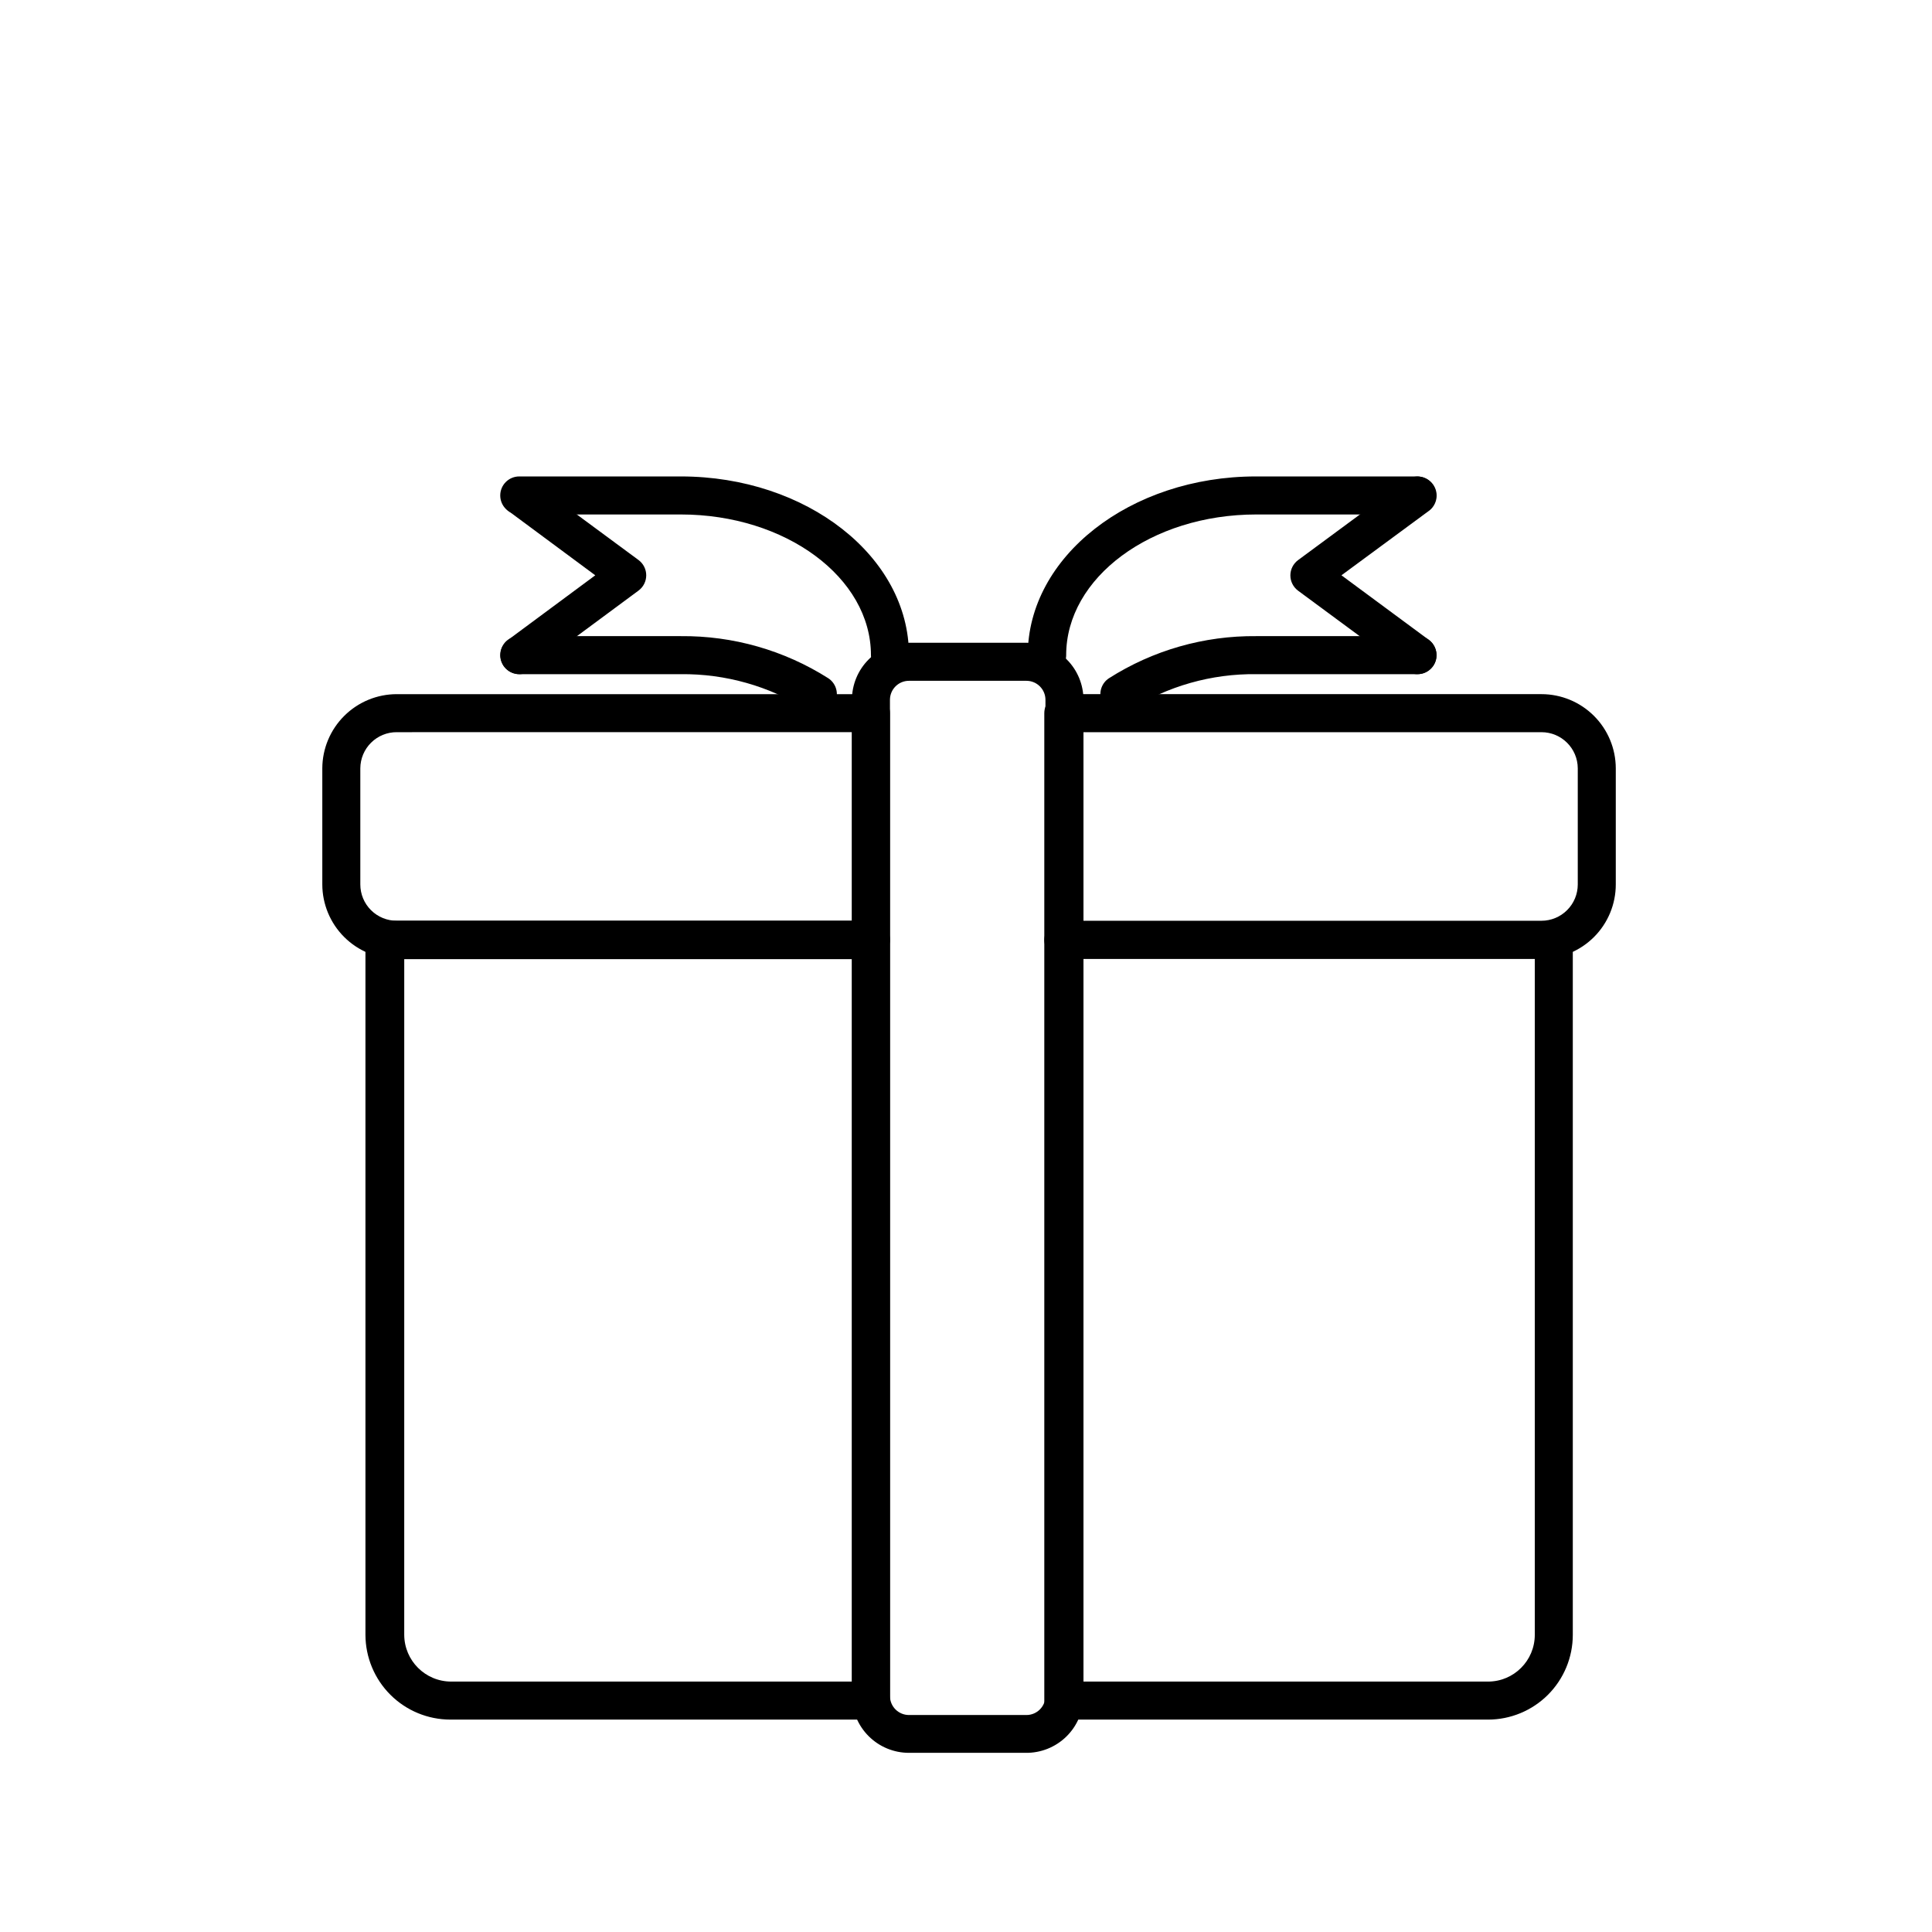
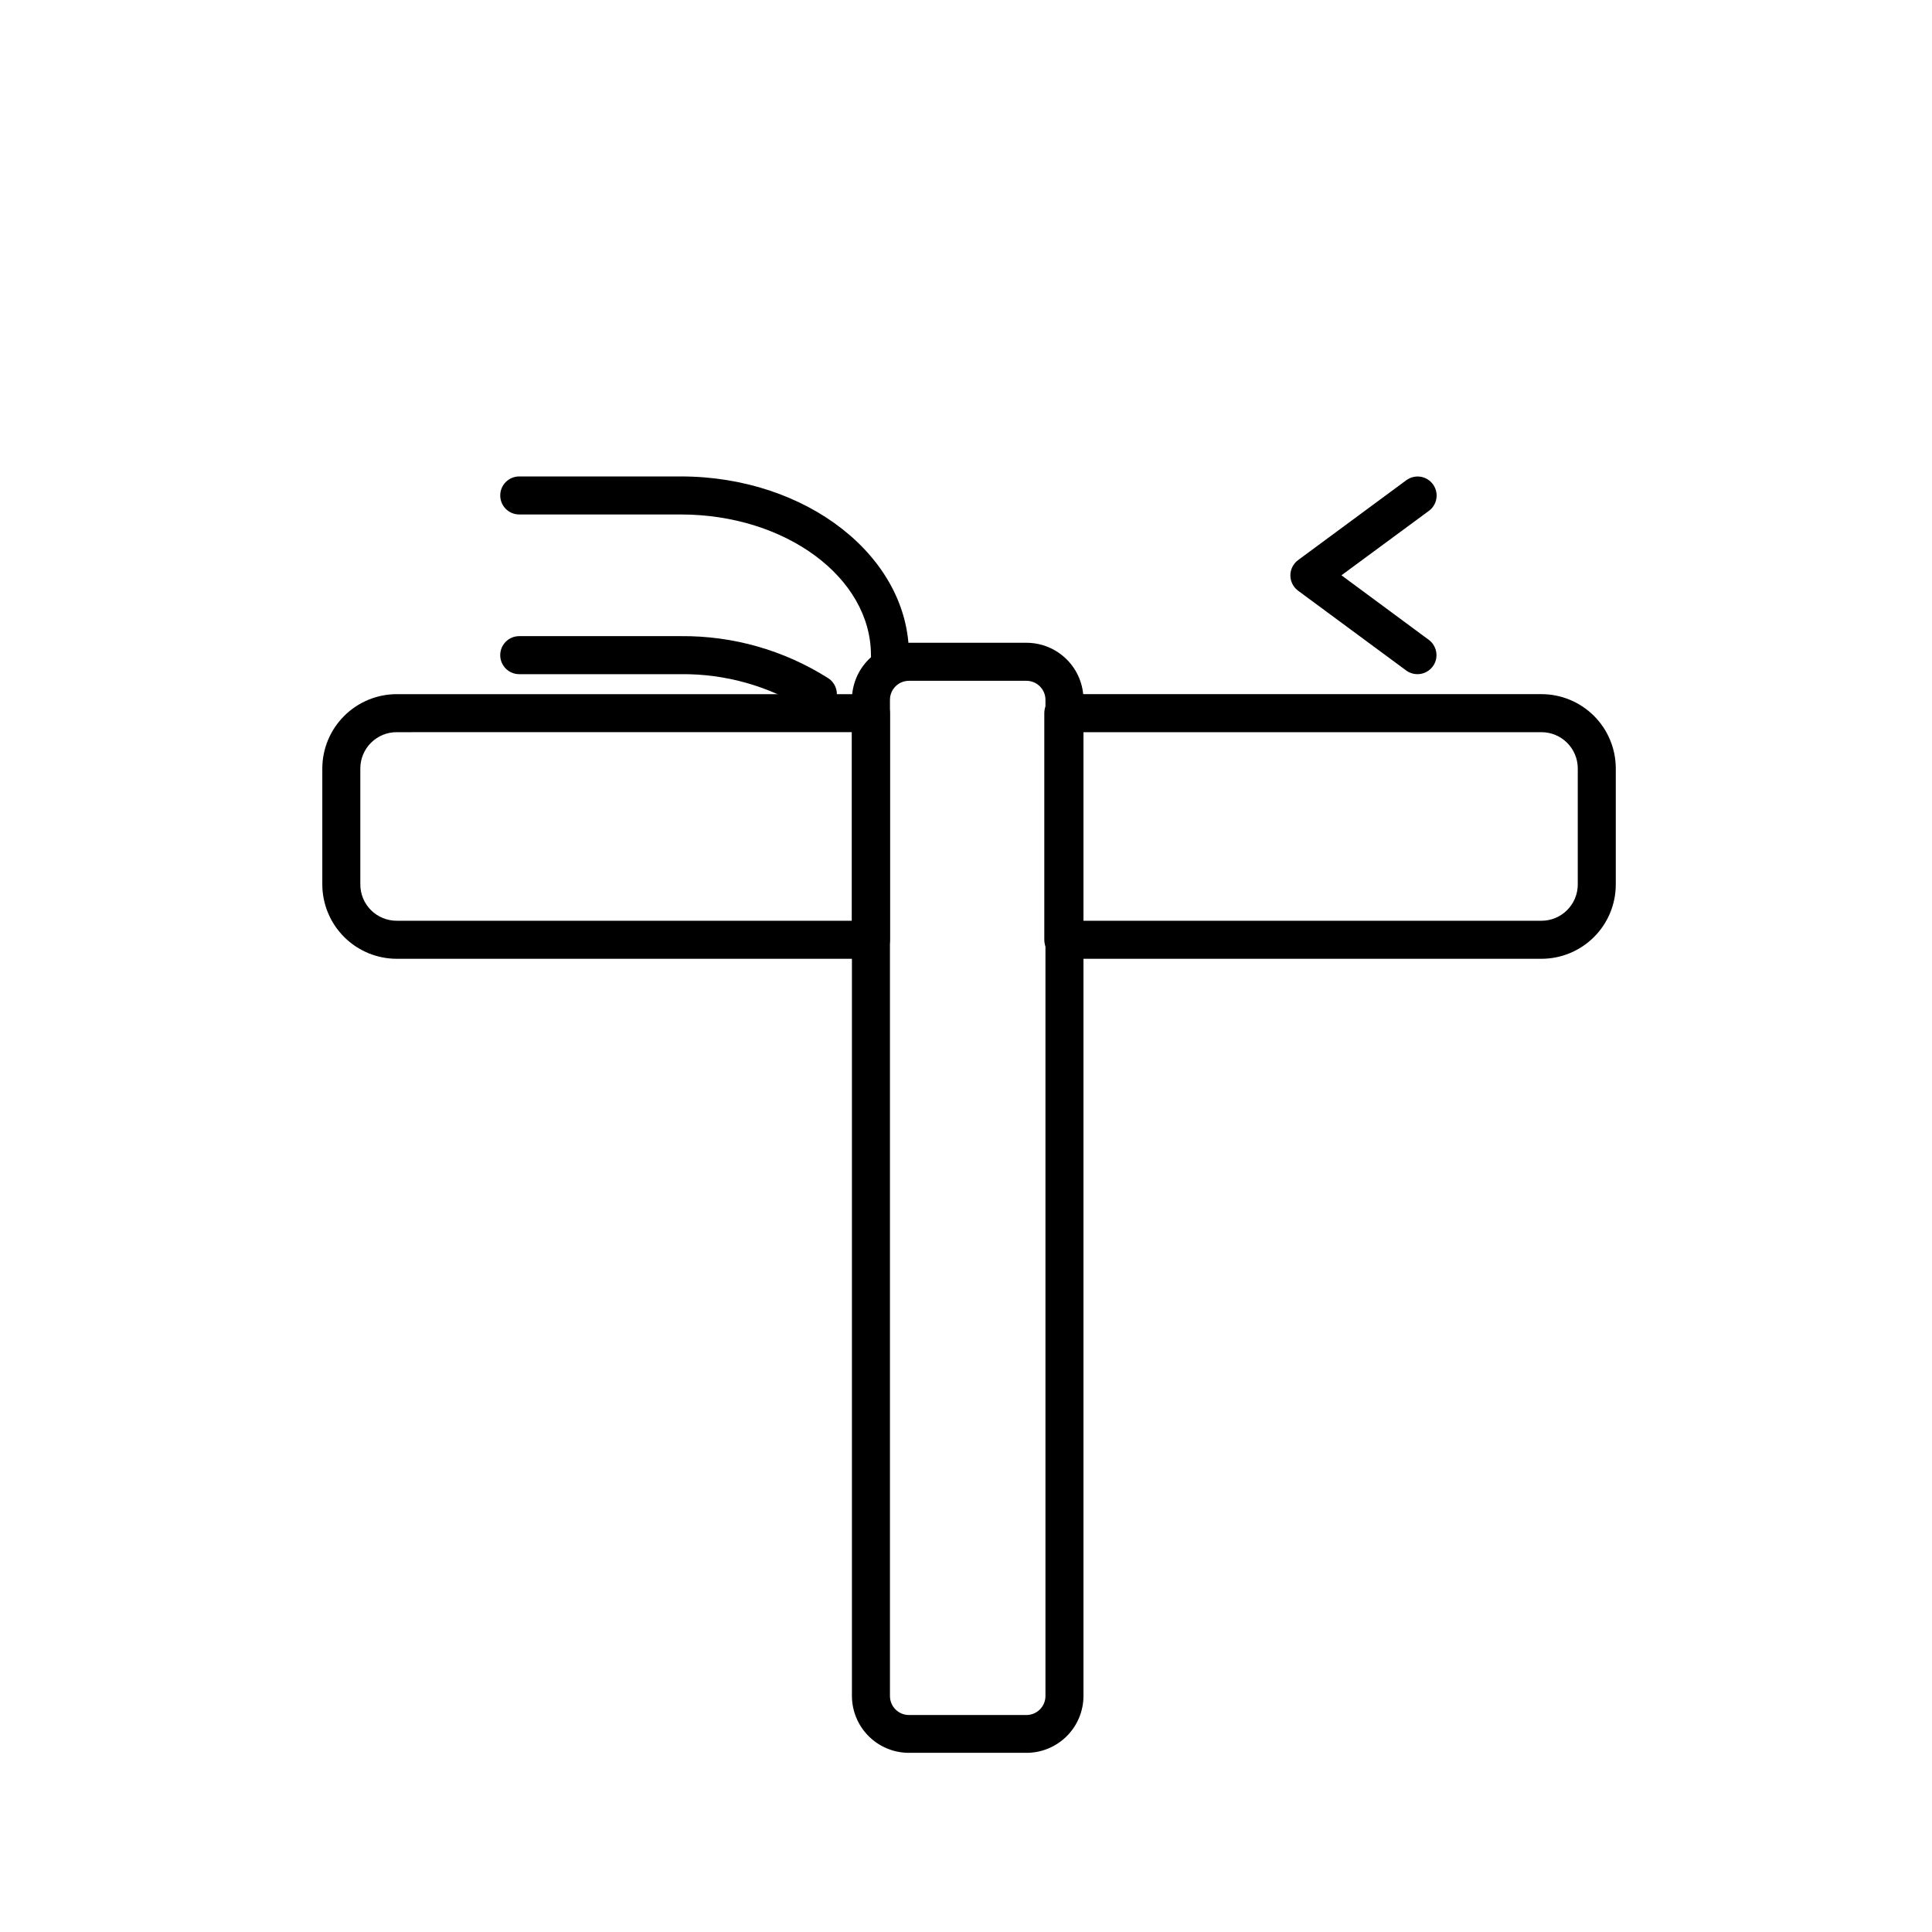
<svg xmlns="http://www.w3.org/2000/svg" fill="#000000" width="800px" height="800px" version="1.1" viewBox="144 144 512 512">
  <g>
    <path d="m374.81 398.09h-125.65c-5.227 0-10.242-2.074-13.945-5.769-3.703-3.691-5.789-8.703-5.801-13.93v-30.785c0.023-5.219 2.117-10.219 5.82-13.898 3.699-3.684 8.707-5.75 13.926-5.75h125.65c1.336 0 2.617 0.531 3.562 1.477 0.945 0.945 1.477 2.227 1.477 3.562v60.055c0 1.336-0.531 2.617-1.477 3.562-0.945 0.945-2.227 1.477-3.562 1.477zm-125.65-60.055c-2.551-0.016-5.004 0.984-6.816 2.781-1.816 1.797-2.84 4.238-2.856 6.789v30.785c0 2.559 1.02 5.016 2.836 6.82 1.816 1.805 4.277 2.812 6.836 2.801h120.61v-49.977z" />
    <path d="m552.5 398.09h-126.71c-2.781 0-5.039-2.258-5.039-5.039v-60.055c0-2.781 2.258-5.039 5.039-5.039h126.71c5.219 0 10.219 2.07 13.914 5.754 3.691 3.684 5.773 8.68 5.785 13.895v30.785c0 5.223-2.074 10.234-5.769 13.926-3.691 3.695-8.703 5.773-13.93 5.773zm-121.67-10.078h121.67c2.555 0 5-1.016 6.805-2.82 1.805-1.801 2.82-4.25 2.82-6.801v-30.785c-0.027-5.293-4.328-9.57-9.625-9.57h-121.67z" />
-     <path d="m374.81 599.71h-111.44c-5.965 0-11.688-2.363-15.91-6.578-4.219-4.211-6.598-9.926-6.613-15.891v-184.19c0-2.785 2.258-5.039 5.039-5.039h128.93c1.336 0 2.617 0.531 3.562 1.477 0.945 0.945 1.477 2.227 1.477 3.562v201.52c0.027 1.352-0.492 2.66-1.441 3.629-0.949 0.965-2.246 1.508-3.598 1.508zm-123.68-201.52-0.004 179.05c0.031 6.852 5.594 12.395 12.445 12.395h106.2v-191.45z" />
-     <path d="m538.34 599.71h-112.55c-2.781 0-5.039-2.254-5.039-5.035v-201.52c0-2.785 2.258-5.039 5.039-5.039h129.98c1.336 0 2.617 0.531 3.562 1.477 0.945 0.941 1.477 2.223 1.477 3.562v184.09c0 5.961-2.371 11.676-6.582 15.891-4.215 4.211-9.93 6.578-15.891 6.578zm-107.51-10.078 107.51 0.004c6.848 0 12.395-5.551 12.395-12.395v-179.15h-119.91z" />
    <path d="m415.77 608.52h-30.887c-4.008 0-7.852-1.59-10.688-4.426-2.832-2.832-4.426-6.68-4.426-10.688v-263.95c0-4.008 1.594-7.852 4.426-10.688 2.836-2.836 6.68-4.426 10.688-4.426h31.137c4.008 0 7.852 1.59 10.688 4.426 2.836 2.836 4.426 6.68 4.426 10.688v264c-0.012 4.043-1.645 7.914-4.531 10.746-2.891 2.828-6.789 4.387-10.832 4.316zm-30.887-284.1c-2.781 0-5.035 2.258-5.035 5.039v264c0 1.336 0.527 2.617 1.473 3.562 0.945 0.945 2.227 1.477 3.562 1.477h31.137c1.336 0 2.617-0.531 3.562-1.477 0.945-0.945 1.477-2.227 1.477-3.562v-264c0-1.336-0.531-2.617-1.477-3.562-0.945-0.945-2.227-1.477-3.562-1.477z" />
    <path d="m379.85 322.66c-2.785 0-5.039-2.258-5.039-5.039 0-20.555-22.621-37.281-50.383-37.281h-42.824c-2.781 0-5.035-2.254-5.035-5.039 0-2.781 2.254-5.039 5.035-5.039h42.824c33.352 0 60.457 21.262 60.457 47.359 0 1.336-0.531 2.617-1.473 3.562-0.945 0.945-2.227 1.477-3.562 1.477z" />
    <path d="m360.65 332.99c-0.988-0.008-1.953-0.305-2.773-0.855-10.008-6.309-21.621-9.598-33.453-9.473h-42.824c-2.781 0-5.035-2.258-5.035-5.039s2.254-5.039 5.035-5.039h42.824c13.816-0.129 27.375 3.738 39.047 11.137 1.883 1.215 2.734 3.527 2.094 5.676-0.641 2.144-2.625 3.609-4.863 3.594z" />
-     <path d="m281.6 322.66c-2.156-0.023-4.062-1.418-4.734-3.469-0.676-2.051 0.035-4.305 1.762-5.602l23.125-17.129-23.125-17.129c-1.887-1.742-2.164-4.625-0.637-6.695 1.523-2.066 4.363-2.656 6.582-1.367l28.668 21.16c1.27 0.953 2.016 2.445 2.016 4.031 0 1.586-0.746 3.078-2.016 4.031l-28.668 21.211c-0.863 0.625-1.902 0.961-2.973 0.957z" />
-     <path d="m421.41 322.66c-2.781 0-5.039-2.258-5.039-5.039 0-26.098 27.156-47.359 60.457-47.359h42.723c2.785 0 5.039 2.258 5.039 5.039 0 2.785-2.254 5.039-5.039 5.039h-42.621c-27.859 0-50.383 16.727-50.383 37.281h0.004c0 1.355-0.547 2.652-1.512 3.598-0.969 0.949-2.273 1.469-3.629 1.441z" />
-     <path d="m440.61 332.99c-2.211-0.016-4.148-1.473-4.785-3.59-0.637-2.113 0.18-4.398 2.016-5.629 11.668-7.441 25.254-11.328 39.094-11.188h42.723c2.785 0 5.039 2.258 5.039 5.039s-2.254 5.039-5.039 5.039h-42.723c-11.871-0.148-23.531 3.16-33.555 9.523-0.824 0.531-1.785 0.812-2.769 0.805z" />
    <path d="m519.65 322.66c-1.066 0.004-2.106-0.332-2.973-0.957l-28.668-21.16h0.004c-1.289-0.949-2.051-2.457-2.051-4.055 0-1.602 0.762-3.106 2.051-4.059l28.668-21.16h-0.004c1.078-0.793 2.426-1.129 3.746-0.934 1.324 0.199 2.516 0.918 3.309 1.992 0.797 1.078 1.133 2.426 0.934 3.746-0.199 1.324-0.914 2.516-1.992 3.309l-23.176 17.078 23.176 17.129c1.734 1.301 2.441 3.566 1.758 5.625-0.688 2.059-2.613 3.445-4.781 3.445z" />
  </g>
</svg>